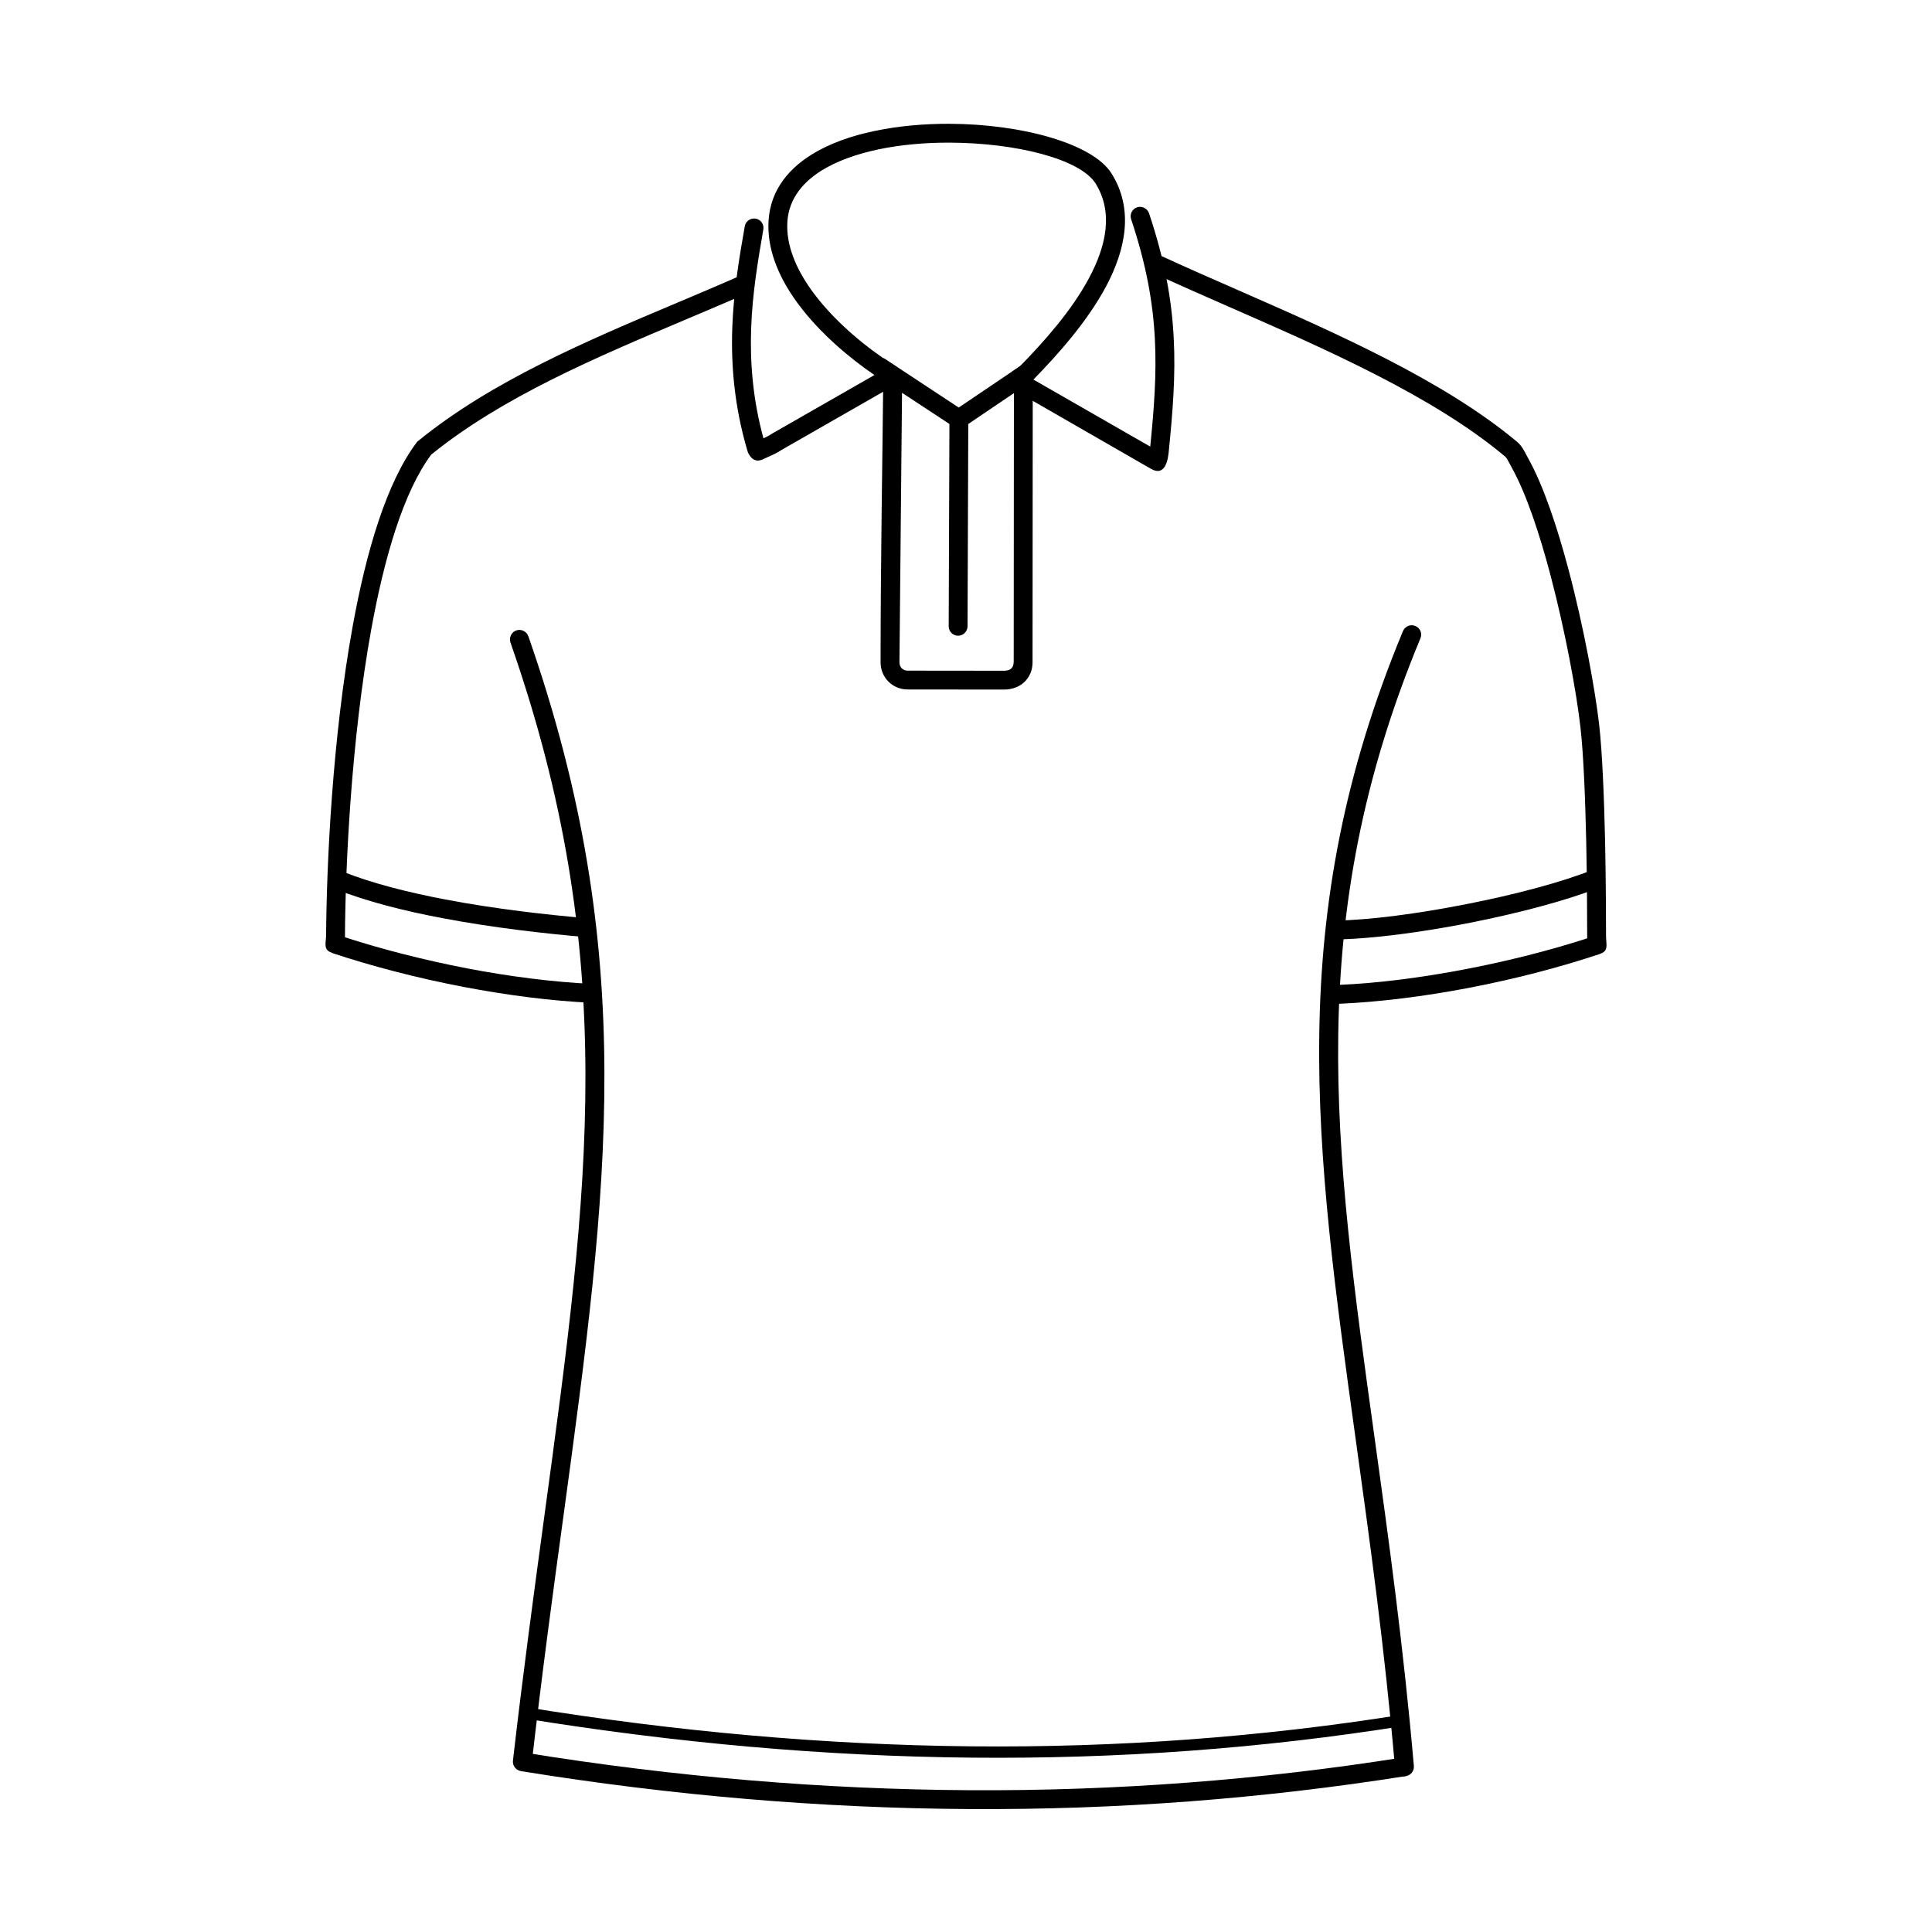
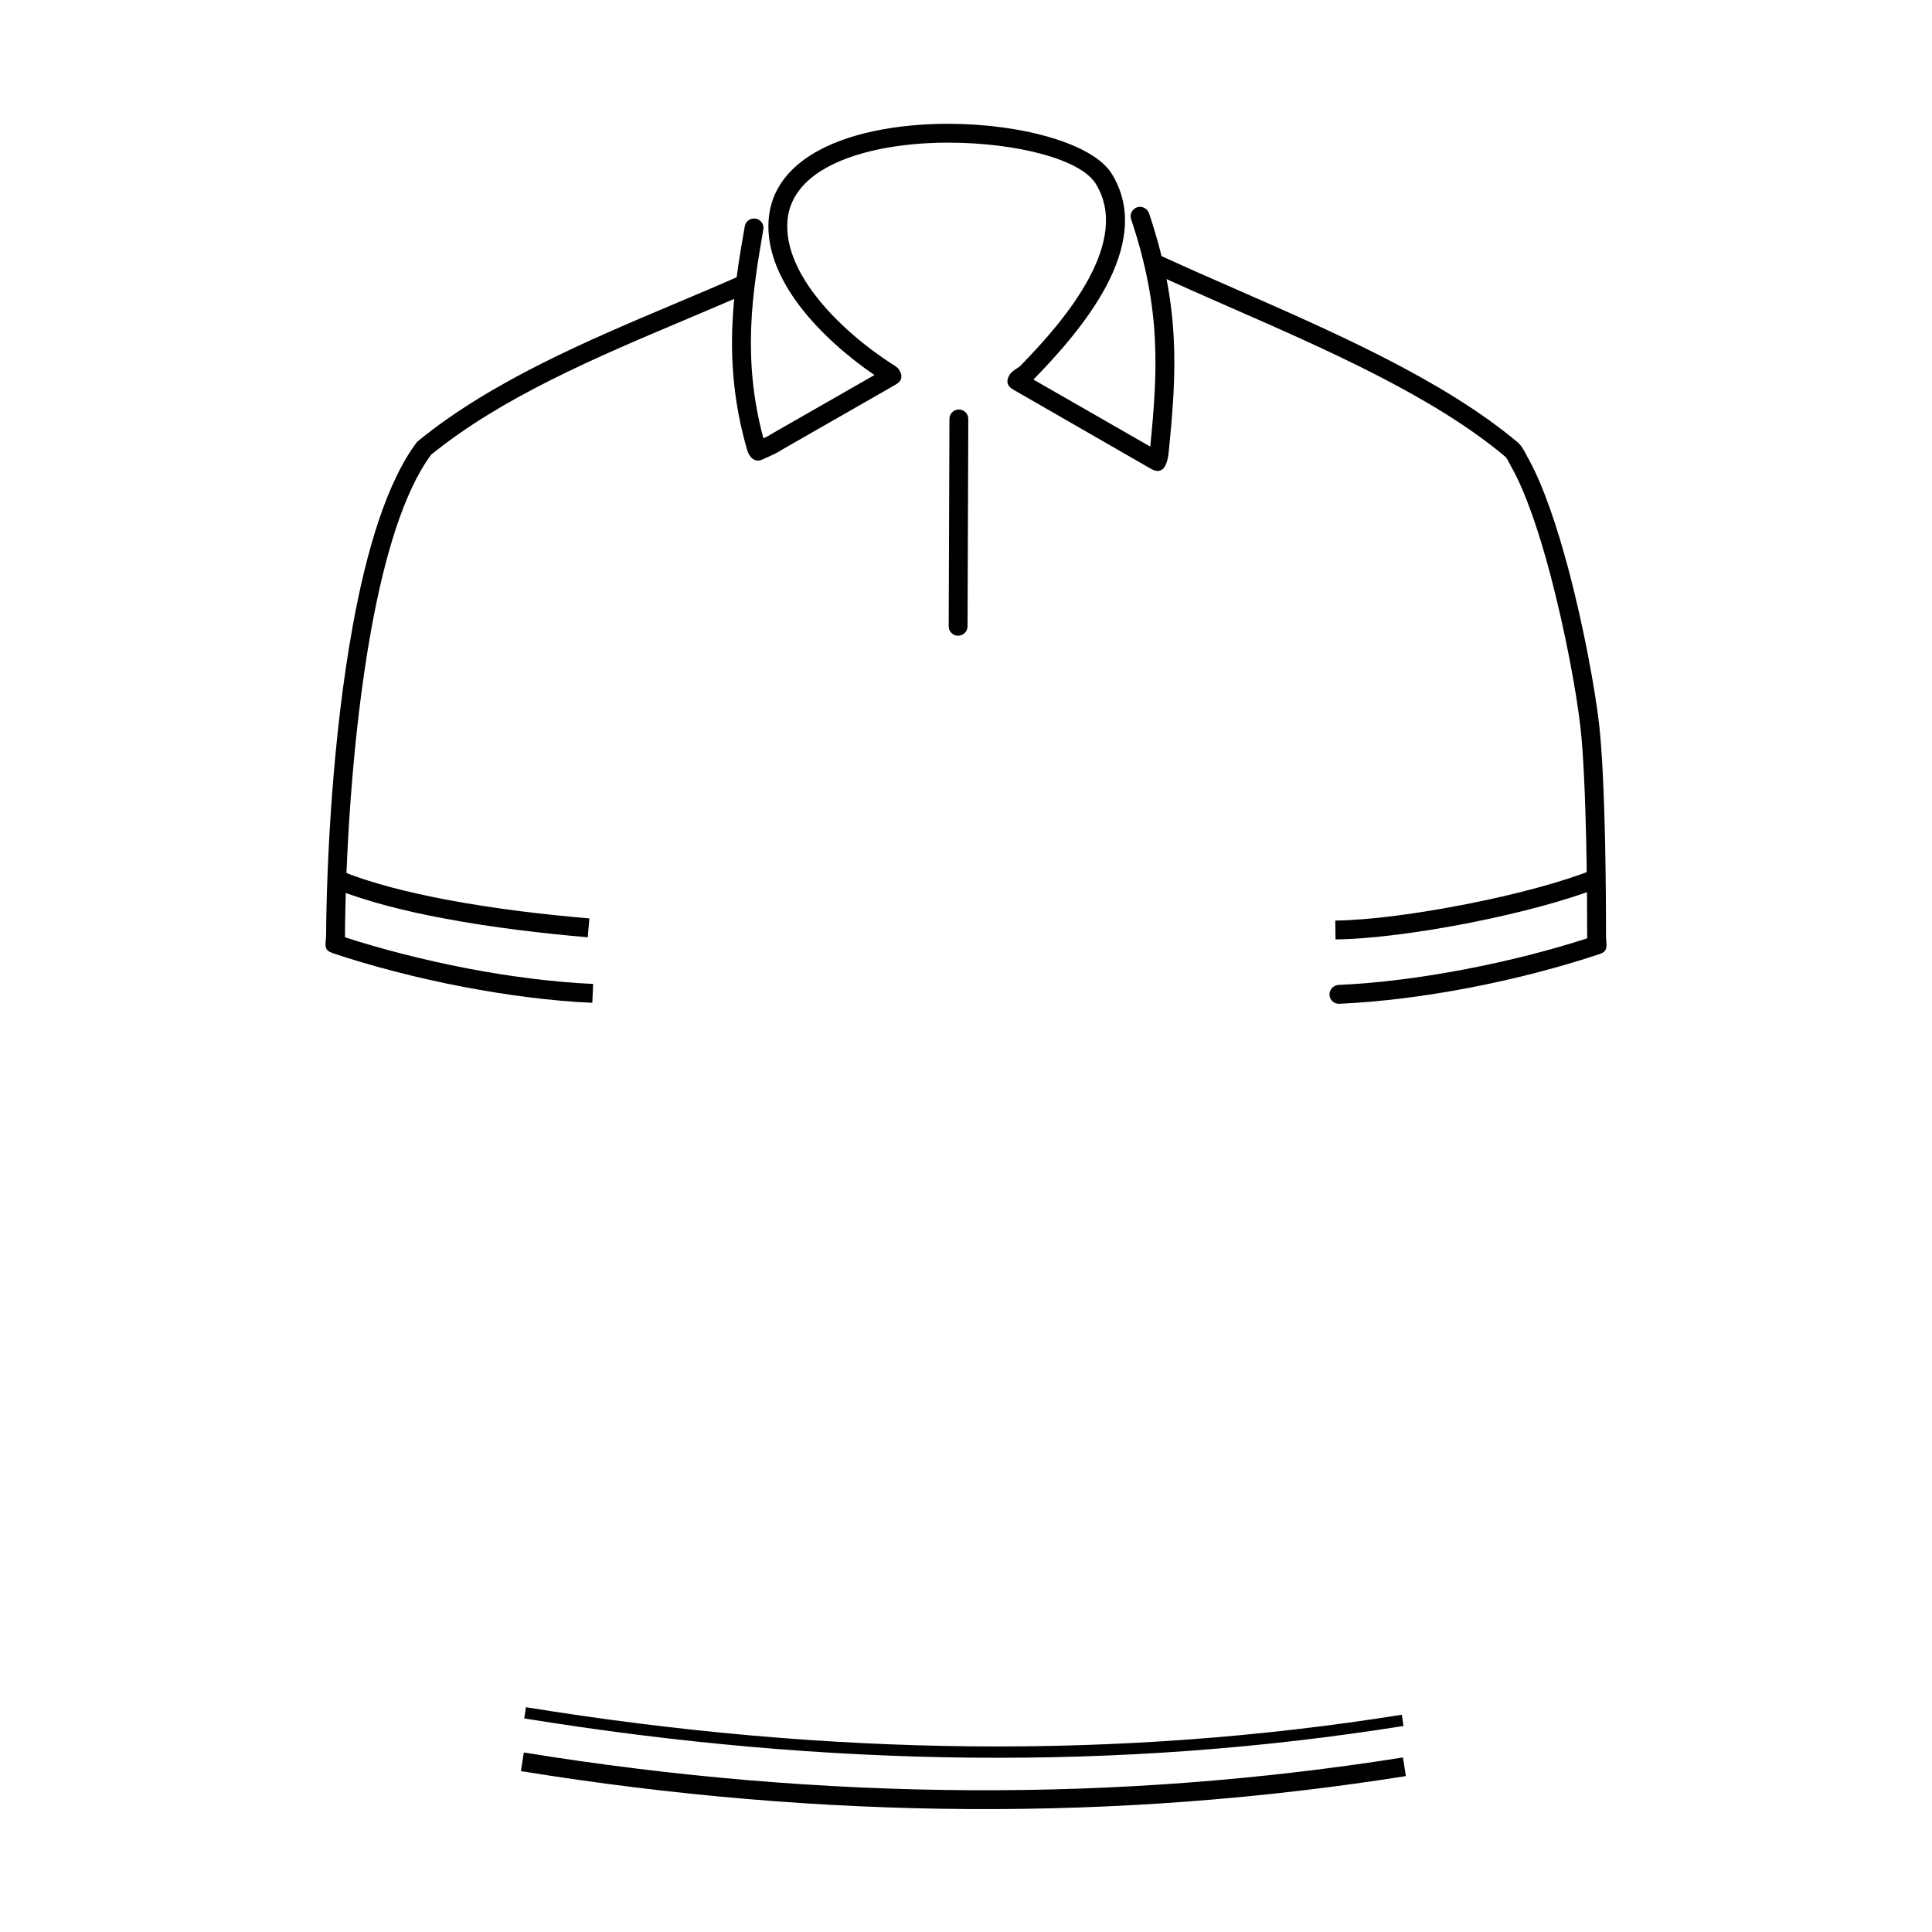
<svg xmlns="http://www.w3.org/2000/svg" fill="#000000" width="800px" height="800px" version="1.1" viewBox="144 144 512 512">
  <g>
    <path d="m443.77 202.11c-0.457-1.312 0.258-2.715 1.57-3.172 1.312-0.43 2.715 0.285 3.172 1.598 4.199 12.539 6.027 23.02 6.539 33.074 0.516 9.969-0.258 19.449-1.312 29.992-0.172 1.684-0.715 6.941-4.742 4.629l-36.445-20.965c-1.77-1-1.941-2.312-1.059-3.828 0.457-0.828 1.227-1.312 2.027-1.828 0.312-0.199 0.629-0.398 0.684-0.457 6.055-6.168 13.711-14.625 18.453-23.562 4.512-8.453 6.426-17.367 1.684-24.965-4.113-6.512-21.109-10.77-38.703-10.824-6.398-0.027-12.852 0.543-18.793 1.77-5.797 1.227-11.082 3.086-15.223 5.684-5.484 3.457-8.996 8.254-8.996 14.594-0.027 6.168 2.887 12.34 7.055 17.91 5.914 7.91 14.34 14.625 20.852 18.793l0.172 0.086c0.543 0.344 1.258 0.77 1.684 1.543 0.828 1.43 0.715 2.742-1.027 3.742l-30.191 17.281c-0.398 0.227-0.602 0.371-0.77 0.484-0.684 0.398-0.887 0.543-4.285 2.055-1.801 0.801-2.914-0.086-3.656-1.371-0.258-0.43-0.398-0.914-0.457-1.141-3.426-11.738-4.285-22.508-3.941-32.418 0.371-9.883 1.887-18.738 3.312-26.848 0.227-1.344 1.516-2.258 2.887-2.027 1.344 0.227 2.285 1.516 2.027 2.887-1.371 7.969-2.887 16.707-3.227 26.164-0.312 8.969 0.398 18.652 3.258 29.16 0.941-0.43 1.113-0.516 1.398-0.684 0.199-0.145 0.484-0.312 0.973-0.602l27.047-15.48c-6.539-4.457-14.34-10.996-20.051-18.621-4.769-6.371-8.082-13.512-8.055-20.906 0.027-8.312 4.426-14.48 11.34-18.824 4.684-2.941 10.512-5.027 16.879-6.34 6.254-1.312 13.055-1.914 19.793-1.887 19.109 0.059 37.961 5.227 42.93 13.168 5.914 9.453 3.797 20.051-1.484 29.992-5.055 9.426-12.938 18.195-19.223 24.621l30.961 17.766c1-10.023 1.715-19.051 1.227-28.477-0.484-9.625-2.258-19.707-6.285-31.762z" />
-     <path d="m381.96 241.38 16.109 10.625 19.621-13.254v4.711c0 12.195 0 25.137-0.027 38.043-0.027 12.938-0.027 25.848-0.027 38.043 0 1.973-0.742 3.883-2.227 5.254-1.312 1.199-3.113 1.941-5.371 1.941l-25.562-0.027c-1.941 0-3.769-0.801-5.086-2.141-1.227-1.258-2.027-3.027-2.027-5.055 0-26.848 0.516-53.812 0.77-80.66l3.828 2.512zm14.766 15.711-13.68-8.996-0.684 71.434c0 0.656 0.227 1.172 0.602 1.57 0.398 0.398 0.941 0.629 1.516 0.629l25.562 0.027c0.914 0 1.57-0.227 1.973-0.602 0.398-0.398 0.602-0.973 0.602-1.598h0.027c0-12.195 0-25.105 0.027-38.043 0.027-11.254 0.027-22.535 0.027-33.332l-14.566 9.855-1.398-0.941z" />
    <path d="m400.41 309.96c0 1.398-1.141 2.512-2.512 2.512s-2.484-1.113-2.484-2.512l0.199-54.953c0-1.371 1.113-2.484 2.484-2.484 1.398 0 2.512 1.113 2.512 2.484z" />
    <path d="m342.55 221.47c-5.227 2.312-11.141 4.797-17.137 7.34-23.477 9.91-48.328 20.422-67.148 35.676-7.312 9.855-12.395 27.133-15.879 46.301-5.285 29.133-6.856 62.496-6.969 81.316v0.285c9.684 3.141 20.906 6.027 32.445 8.254 11.195 2.141 22.68 3.629 33.332 4.113l-0.227 5c-10.938-0.484-22.648-2.027-34.047-4.199-12.426-2.371-24.508-5.543-34.816-8.969v-0.027c-2.027-0.656-1.914-1.801-1.77-3.484 0.027-0.344 0.086-0.77 0.086-1 0.113-18.992 1.684-52.699 7.055-82.172 3.629-20.023 9.055-38.16 16.938-48.641l0.172-0.227 0.258-0.199c19.395-15.824 44.727-26.535 68.637-36.617 5.625-2.371 11.168-4.711 17.051-7.312l2.027 4.57z" />
    <path d="m299.76 392.39c-11.312-0.973-25.25-2.543-38.586-5.086-10.168-1.914-19.992-4.426-28.047-7.598l1.855-4.656c7.684 3.055 17.223 5.457 27.133 7.34 13.055 2.484 26.848 4.055 38.074 5z" />
-     <path d="m284.93 611.17c-0.172 1.371-1.398 2.371-2.769 2.199-1.371-0.145-2.371-1.398-2.227-2.769 2.684-23.309 5.625-44.898 8.367-65.121 11.797-86.543 20.137-147.87-9.027-231.21-0.43-1.312 0.258-2.742 1.543-3.199 1.312-0.457 2.742 0.258 3.199 1.543 29.535 84.488 21.137 146.3 9.254 233.52-2.742 20.051-5.656 41.445-8.34 65.035z" />
-     <path d="m518.69 612c0.113 1.371-0.887 2.57-2.285 2.715-1.371 0.113-2.598-0.914-2.715-2.285-2.769-31.875-6.711-60.293-10.367-86.629-10.824-78.062-19.195-138.33 12.48-214.56 0.543-1.285 2-1.887 3.285-1.344 1.285 0.516 1.887 2 1.344 3.258-31.16 74.977-22.879 134.67-12.141 211.96 3.684 26.504 7.625 55.066 10.398 86.887z" />
    <path d="m449.57 216.33c-1.258-0.57-1.801-2.086-1.227-3.312 0.57-1.258 2.055-1.828 3.312-1.227 6.453 2.969 13.281 5.969 20.336 9.055 25.734 11.281 54.523 23.906 74.09 40.273 1.172 1 1.801 2.227 2.484 3.57 0.145 0.285 0.312 0.57 0.516 0.941 3.969 7.168 7.598 18.023 10.598 29.332 4.113 15.48 7.055 31.934 8.113 41.043 0.855 7.57 1.312 19.535 1.57 30.676 0.227 11.055 0.258 21.336 0.258 25.707 0 0.227 0.027 0.656 0.059 0.973 0.145 1.684 0.227 2.828-1.801 3.484-10.34 3.457-22.422 6.625-34.848 8.996-11.426 2.172-23.137 3.684-34.102 4.172-1.371 0.059-2.543-1-2.598-2.371-0.059-1.398 1.027-2.543 2.398-2.629 10.652-0.457 22.137-1.973 33.359-4.113 11.566-2.199 22.82-5.086 32.531-8.227v-0.285c0-4.34-0.027-14.566-0.258-25.621-0.258-10.938-0.684-22.707-1.543-30.191-1.027-8.969-3.941-25.105-7.969-40.328-2.914-10.996-6.398-21.422-10.141-28.191-0.172-0.312-0.398-0.715-0.602-1.113-0.43-0.828-0.828-1.629-1.258-1.973-18.992-15.938-47.441-28.391-72.863-39.531-7.168-3.141-14.109-6.199-20.422-9.113z" />
    <path d="m497.87 387.96c9.113-0.113 22.078-1.855 34.816-4.371 12.852-2.512 25.391-5.856 33.391-9.082l1.887 4.629c-8.312 3.371-21.191 6.797-34.332 9.398-12.938 2.543-26.219 4.312-35.703 4.426z" />
    <path d="m282.82 608.43c40.016 6.484 79.348 9.77 118.02 9.996 38.988 0.227 77.348-2.715 114.96-8.684l0.77 4.941c-37.875 6-76.488 8.969-115.76 8.738-38.93-0.227-78.547-3.543-118.76-10.055l0.77-4.941z" />
    <path d="m283.39 596.43c40.246 6.512 79.516 9.996 118.11 10.367 38.559 0.371 76.488-2.398 113.99-8.367l0.457 2.969c-37.645 6-75.719 8.77-114.48 8.398-38.758-0.371-78.176-3.856-118.54-10.398z" />
  </g>
</svg>